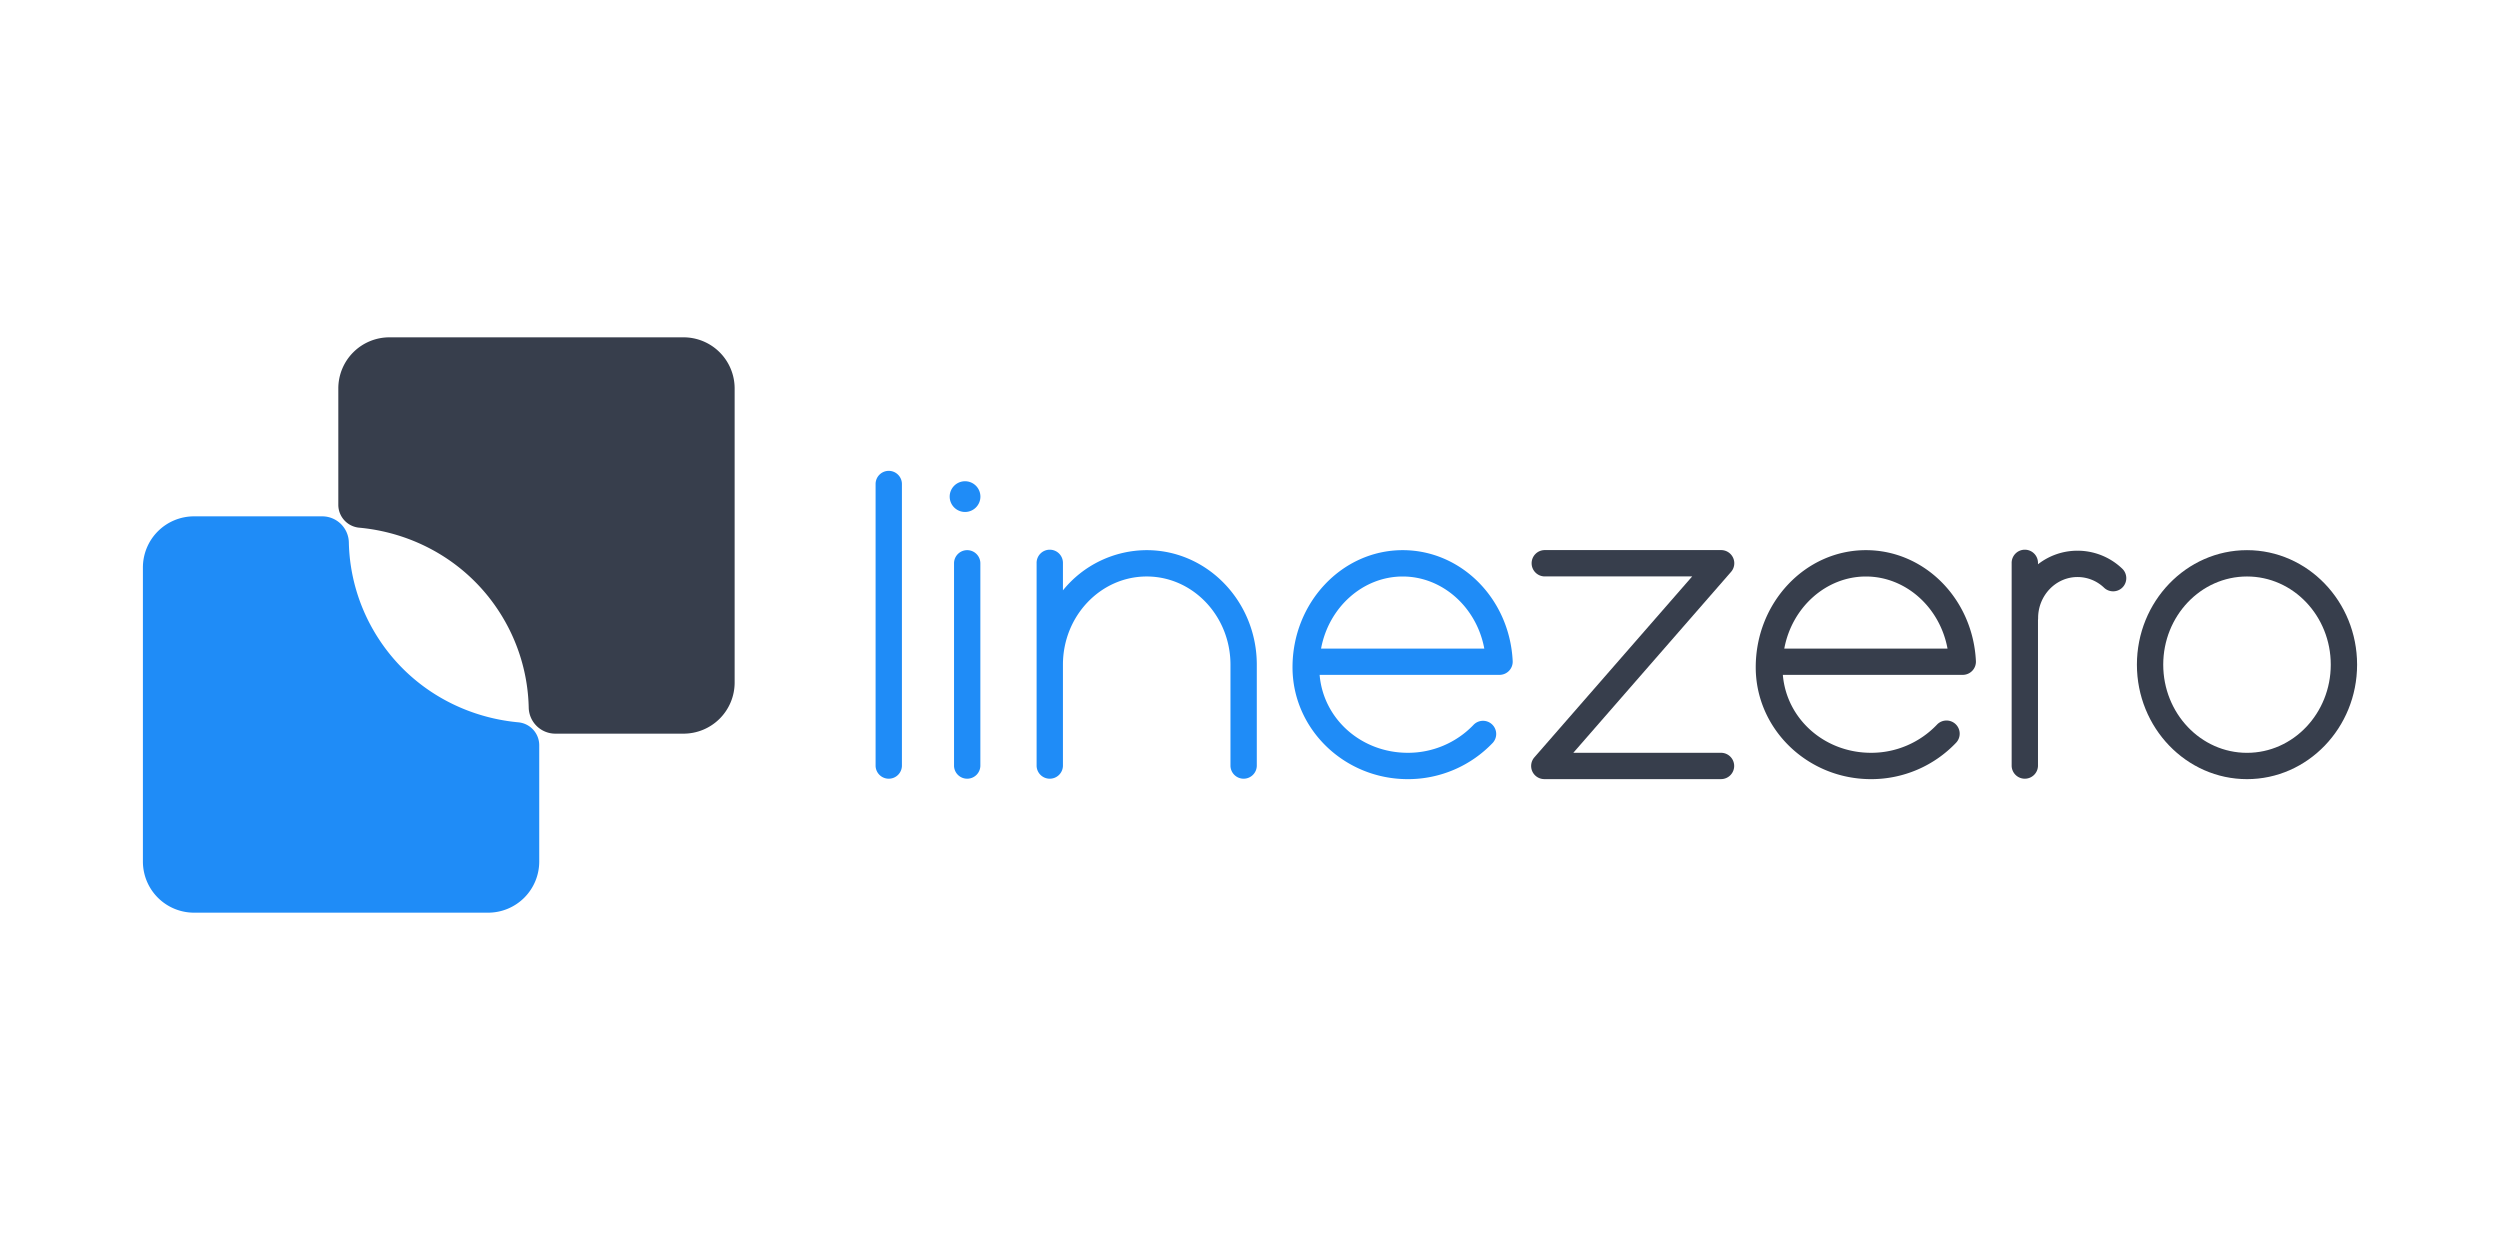
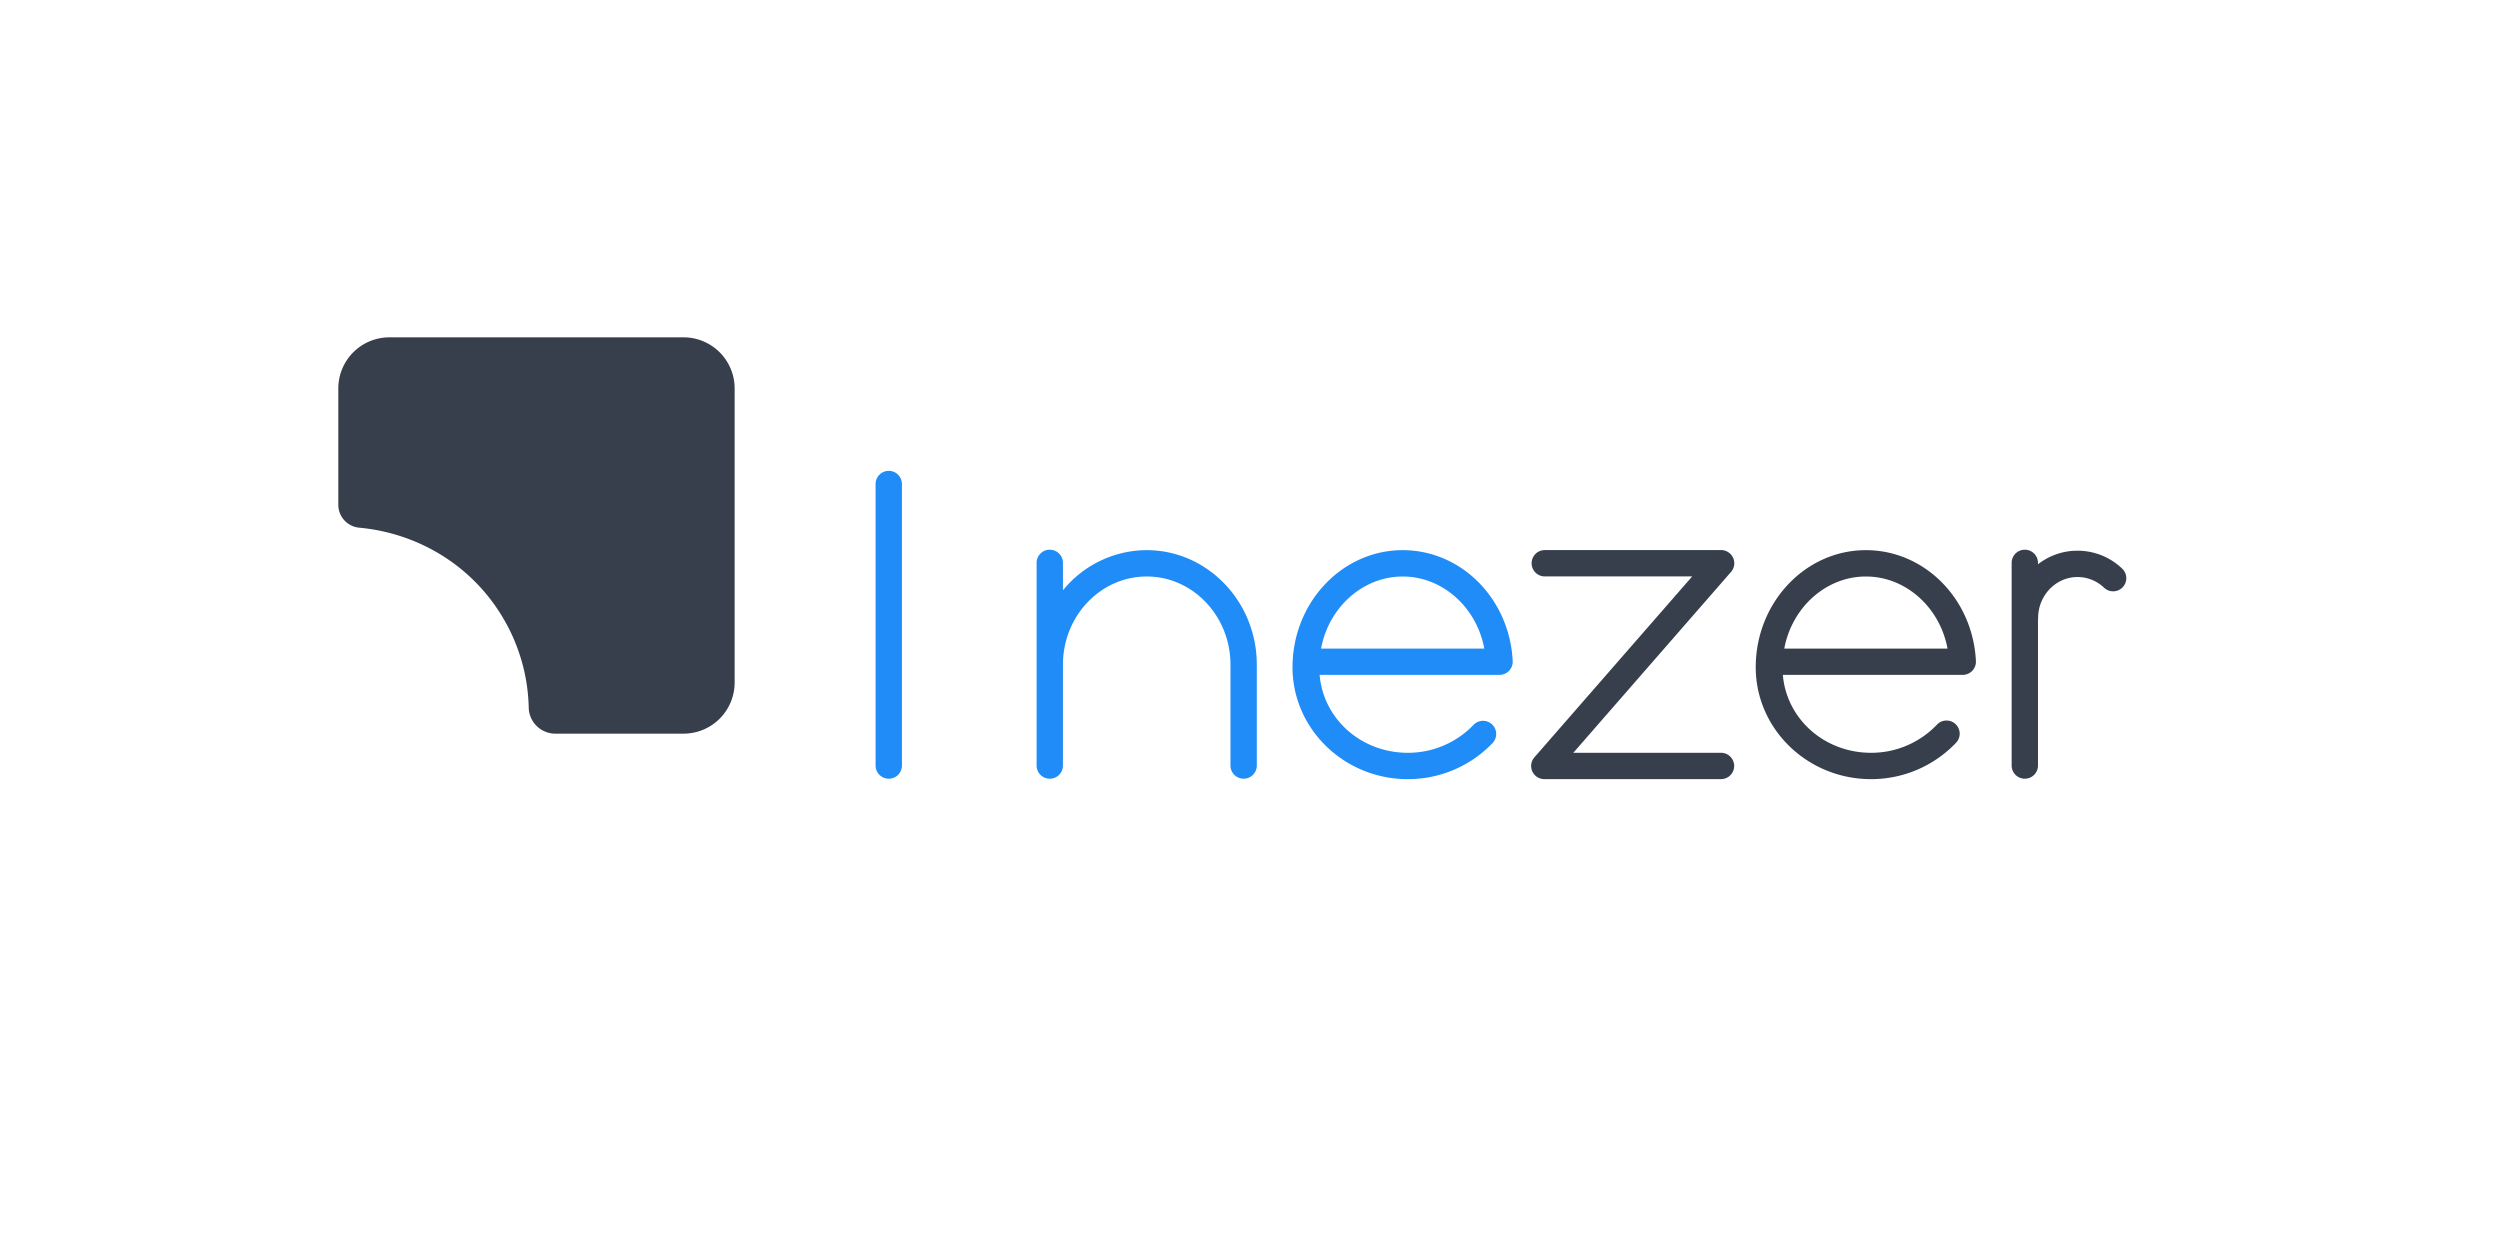
<svg xmlns="http://www.w3.org/2000/svg" id="Layer_1" data-name="Layer 1" viewBox="0 0 1600 800">
  <defs>
    <style>.cls-1{fill:#373e4c;}.cls-2{fill:#1f8cf7;}</style>
  </defs>
  <title>LOGO - bluenavy - LINEZERO</title>
  <path class="cls-1" d="M1101.48,481.81H1006.9l100.93-115.75a8.42,8.42,0,0,0-6.35-14H988.38a8.43,8.43,0,0,0,0,16.85H1083L982,484.7a8.45,8.45,0,0,0-1.32,9h0a8.45,8.45,0,0,0,7.67,4.93h113.1a8.42,8.42,0,1,0,0-16.84Z" />
  <path class="cls-1" d="M1194.18,352.1c-38.88,0-70.51,33.62-70.51,74.94,0,39.49,33.1,71.61,73.78,71.61a74.92,74.92,0,0,0,54.47-23.33,8.42,8.42,0,0,0-6.41-14.18,8.33,8.33,0,0,0-5.87,2.65,58,58,0,0,1-42.19,18c-29.84,0-54.08-21.69-56.43-49.88h115.14a8.43,8.43,0,0,0,8.42-8.83C1262.64,383.29,1231.72,352.1,1194.18,352.1Zm52.23,63H1141.94c4.91-26.52,26.86-46.14,52.24-46.14S1241.51,388.57,1246.41,415.09Z" />
  <path class="cls-1" d="M1329.61,352.45a40.94,40.94,0,0,0-25.3,8.69v-.61a8.43,8.43,0,1,0-16.85,0v129.7a8.43,8.43,0,0,0,16.85,0V396.84a8.29,8.29,0,0,0,.08-1.23c0-14.51,11.32-26.31,25.22-26.31a24.58,24.58,0,0,1,17,6.84,8.43,8.43,0,0,0,11.91-.31h0a8.44,8.44,0,0,0-.32-11.91A41.32,41.32,0,0,0,1329.61,352.45Z" />
-   <path class="cls-1" d="M1438.08,352.1c-38.85,0-70.46,32.87-70.46,73.28s31.61,73.27,70.46,73.27,70.46-32.87,70.46-73.27S1476.93,352.1,1438.08,352.1Zm53.61,73.28c0,31.11-24,56.43-53.61,56.43s-53.61-25.32-53.61-56.43,24-56.43,53.61-56.43S1491.69,394.26,1491.69,425.38Z" />
  <path class="cls-2" d="M568.8,301.35a8.43,8.43,0,0,0-8.42,8.42V490.23a8.43,8.43,0,0,0,16.85,0V309.77A8.44,8.44,0,0,0,568.8,301.35Z" />
-   <path class="cls-2" d="M619,352.1a8.43,8.43,0,0,0-8.42,8.42V490.23a8.43,8.43,0,0,0,16.85,0V360.52A8.44,8.44,0,0,0,619,352.1Z" />
  <path class="cls-2" d="M733.89,352.1a69.26,69.26,0,0,0-53.61,25.72V360.53a8.43,8.43,0,1,0-16.85,0v129.7a8.43,8.43,0,0,0,16.85,0V425.38c0-31.12,24.05-56.43,53.61-56.43s53.61,25.31,53.61,56.43v64.85a8.43,8.43,0,0,0,16.85,0V425.38C804.35,385,772.74,352.1,733.89,352.1Z" />
  <path class="cls-2" d="M897.72,352.1c-38.88,0-70.51,33.62-70.51,74.94,0,39.49,33.1,71.61,73.78,71.61a74.92,74.92,0,0,0,54.47-23.33,8.43,8.43,0,0,0-12.29-11.53,58,58,0,0,1-42.18,18c-29.84,0-54.08-21.69-56.43-49.88H959.7a8.43,8.43,0,0,0,8.42-8.83C966.18,383.29,935.26,352.1,897.72,352.1Zm-52.24,63c4.91-26.52,26.86-46.14,52.24-46.14s47.33,19.62,52.23,46.14Z" />
-   <path class="cls-2" d="M617.62,308a9.83,9.83,0,1,0,9.84,9.83A9.84,9.84,0,0,0,617.62,308Z" />
  <path class="cls-1" d="M322.62,396.62c-20-34.68-55.05-55.38-92.59-58.89a14.72,14.72,0,0,1-13.51-14.57V248.61a32.72,32.72,0,0,1,32.72-32.72H437.45a32.72,32.72,0,0,1,32.72,32.72V436.82a32.72,32.72,0,0,1-32.72,32.72H355.38a17.06,17.06,0,0,1-17-16.74A117.5,117.5,0,0,0,322.62,396.62Z" />
-   <path class="cls-2" d="M239,403.38c20,34.68,55.06,55.38,92.59,58.89a14.73,14.73,0,0,1,13.52,14.57v74.55a32.72,32.72,0,0,1-32.73,32.72H124.19a32.72,32.72,0,0,1-32.73-32.72V363.18a32.72,32.72,0,0,1,32.73-32.72h82.07a17.05,17.05,0,0,1,17,16.74A117.5,117.5,0,0,0,239,403.38Z" />
</svg>